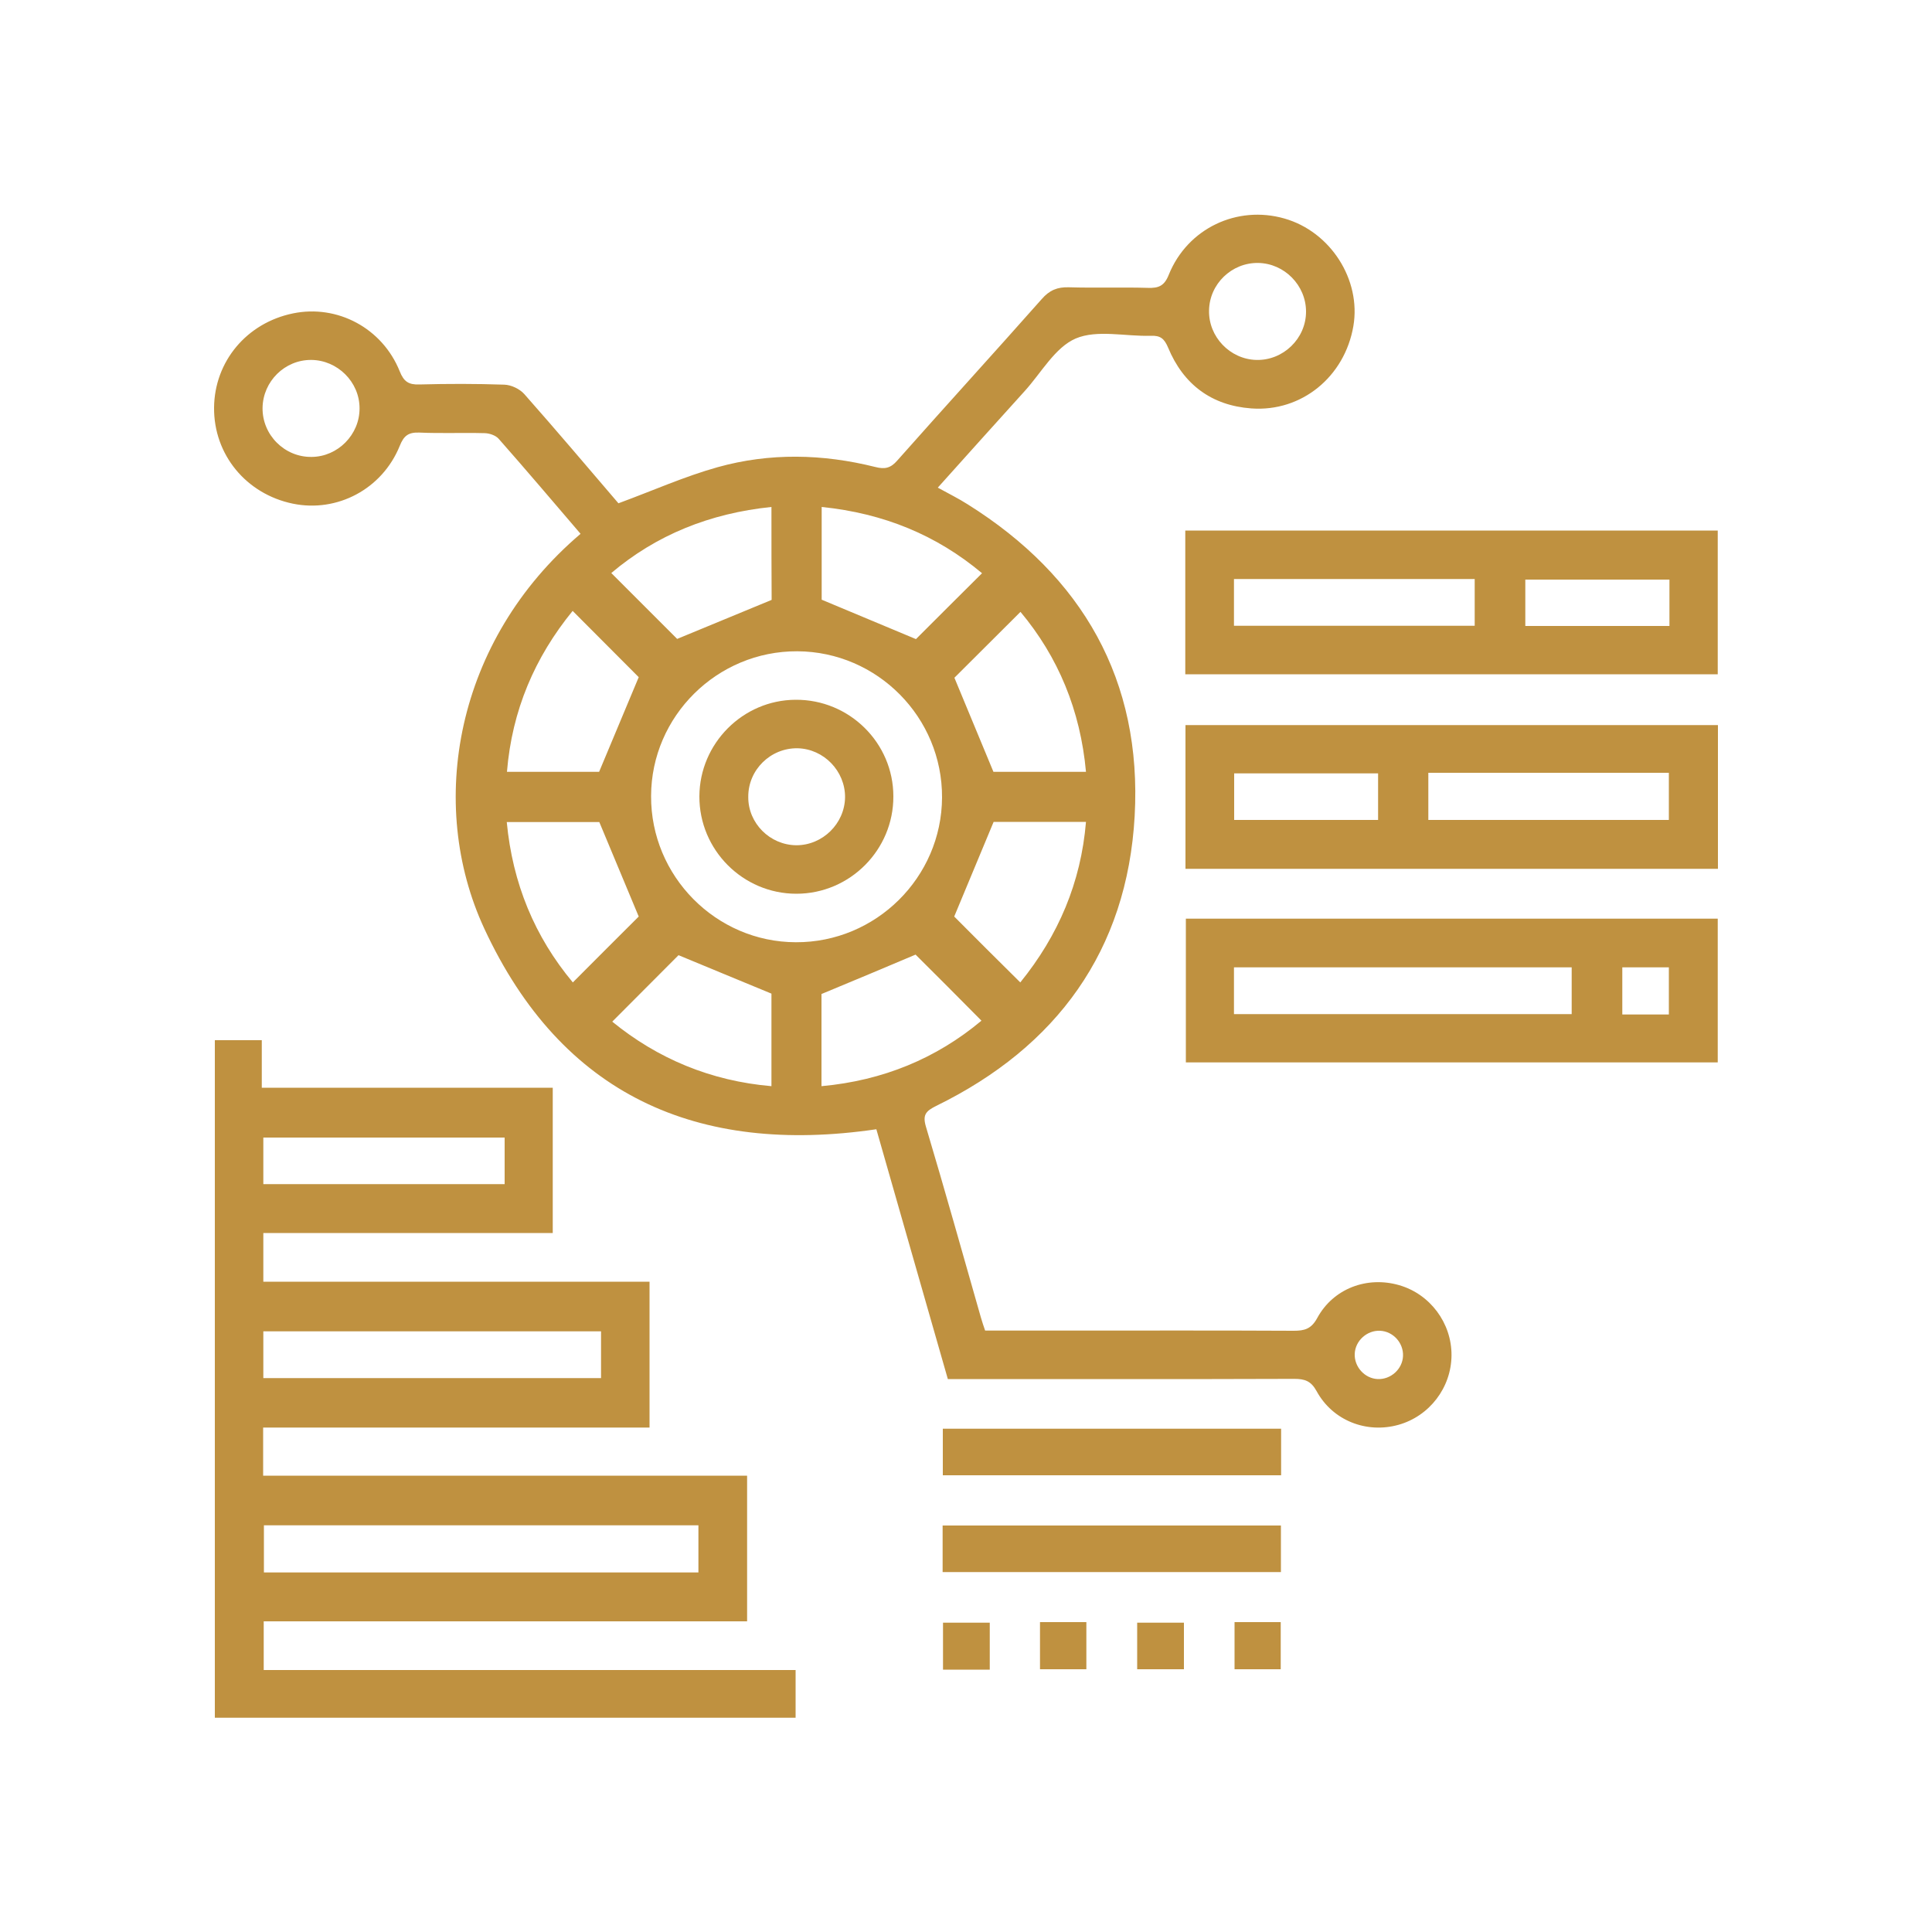
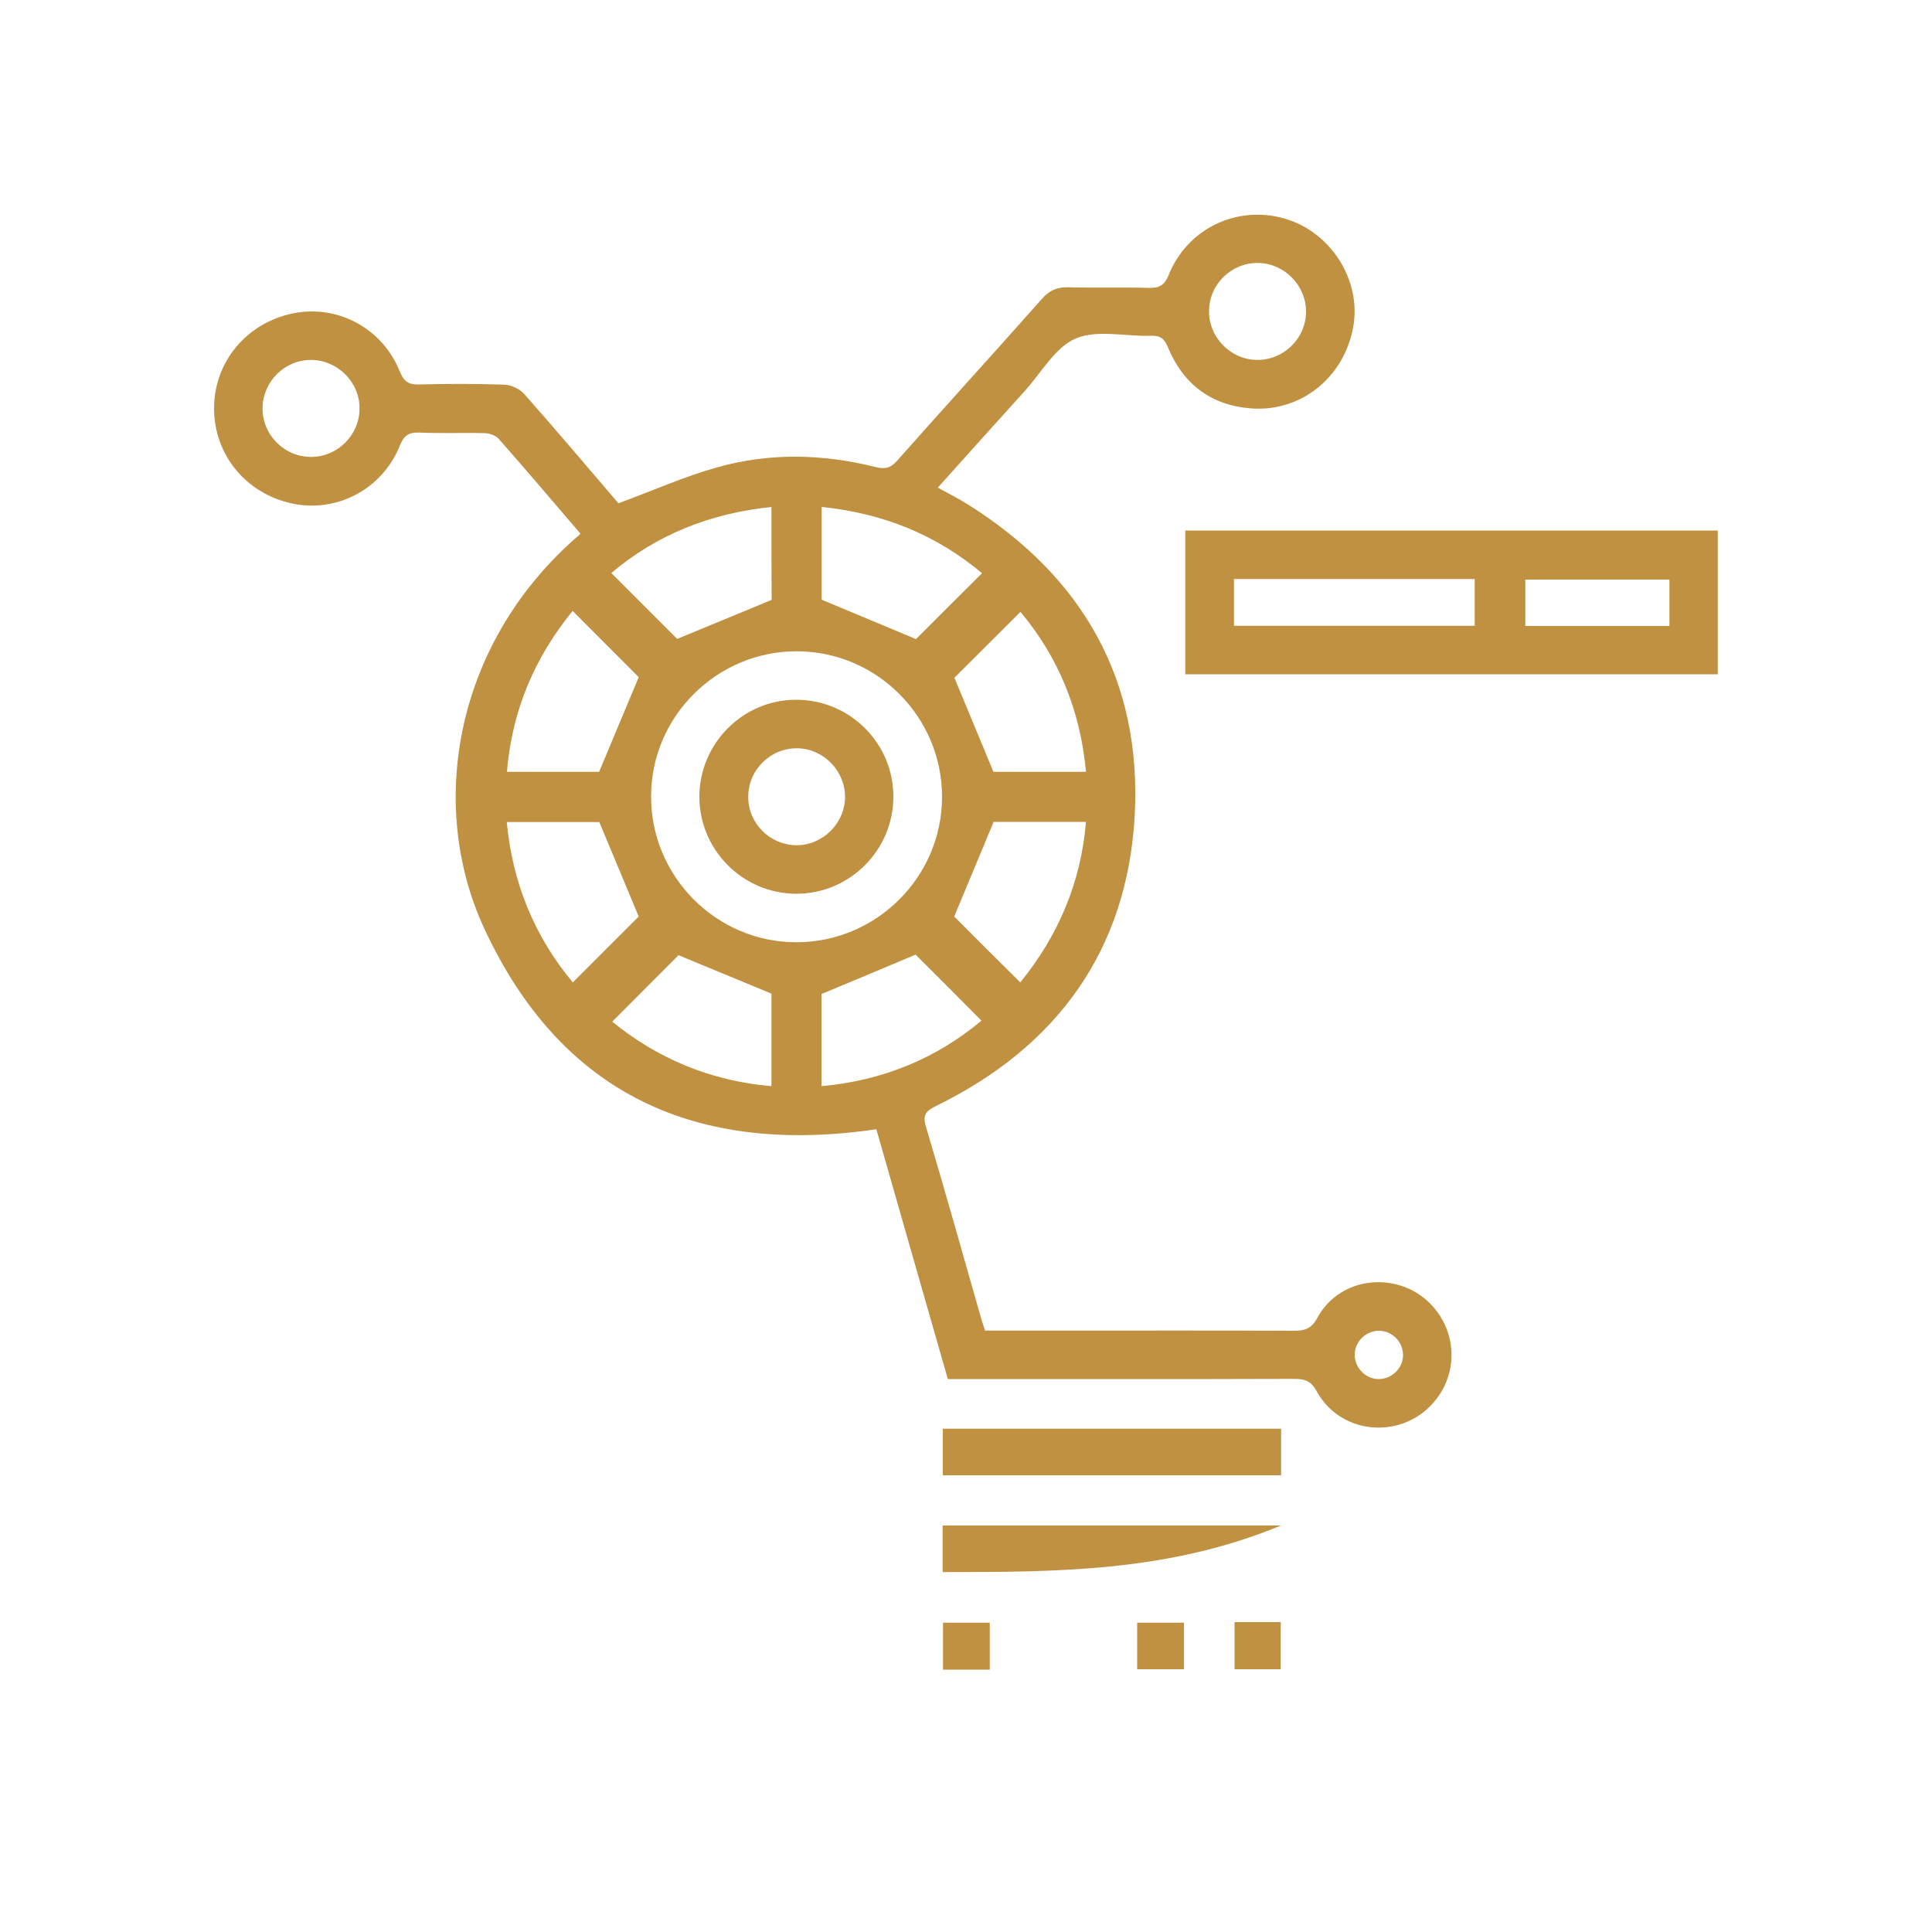
<svg xmlns="http://www.w3.org/2000/svg" version="1.1" id="Layer_1" x="0px" y="0px" viewBox="0 0 100 100" style="enable-background:new 0 0 100 100;" xml:space="preserve">
  <g>
    <path style="fill:#BF9140;" d="M30.05,27.63c-1.43-1.67-2.82-3.31-4.24-4.92c-0.16-0.18-0.49-0.29-0.74-0.29   c-1.12-0.03-2.25,0.02-3.37-0.03c-0.56-0.02-0.8,0.16-1.01,0.69c-0.91,2.24-3.24,3.46-5.53,2.99c-2.42-0.5-4.1-2.54-4.08-4.97   c0.02-2.39,1.69-4.39,4.09-4.88c2.29-0.47,4.62,0.76,5.52,3c0.21,0.53,0.46,0.7,1.02,0.68c1.46-0.04,2.93-0.04,4.39,0.01   c0.36,0.01,0.8,0.22,1.04,0.49c1.68,1.9,3.32,3.84,4.87,5.65c1.77-0.65,3.42-1.39,5.14-1.87c2.69-0.75,5.43-0.69,8.15-0.01   c0.5,0.13,0.8,0.06,1.14-0.33c2.48-2.8,5-5.56,7.48-8.36c0.4-0.46,0.81-0.63,1.41-0.61c1.36,0.04,2.72-0.01,4.08,0.03   c0.56,0.02,0.86-0.1,1.09-0.69c0.97-2.39,3.53-3.6,5.98-2.9c2.39,0.68,3.98,3.17,3.57,5.57c-0.45,2.62-2.68,4.45-5.28,4.26   c-2.06-0.15-3.52-1.24-4.31-3.15c-0.2-0.47-0.4-0.63-0.9-0.61c-1.31,0.04-2.77-0.33-3.88,0.14c-1.07,0.46-1.78,1.77-2.64,2.72   c-1.49,1.64-2.97,3.3-4.5,5c0.56,0.31,1.07,0.56,1.54,0.86c5.96,3.73,9.04,9.12,8.65,16.14c-0.39,6.95-4.02,11.94-10.27,15   c-0.54,0.27-0.72,0.46-0.53,1.09c0.98,3.28,1.9,6.57,2.84,9.86c0.06,0.22,0.14,0.44,0.22,0.68c1.5,0,2.96,0,4.43,0   c3.85,0,7.69-0.01,11.54,0.01c0.56,0,0.91-0.09,1.22-0.66c0.83-1.53,2.58-2.18,4.24-1.7c1.6,0.46,2.72,1.96,2.71,3.63   c-0.01,1.67-1.14,3.15-2.75,3.6c-1.65,0.46-3.4-0.22-4.23-1.74c-0.29-0.53-0.61-0.64-1.16-0.64c-5.68,0.02-11.36,0.01-17.03,0.01   c-0.28,0-0.57,0-0.9,0c-1.25-4.35-2.48-8.67-3.7-12.93c-9.28,1.36-16.29-1.77-20.29-10.38C22.07,41.61,23.57,33.14,30.05,27.63z    M48.76,41.28c0.02-4.15-3.35-7.55-7.49-7.57c-4.15-0.02-7.56,3.36-7.57,7.49c-0.02,4.15,3.36,7.56,7.49,7.57   C45.33,48.79,48.74,45.42,48.76,41.28z M39.93,26.24c-3.2,0.33-5.96,1.45-8.29,3.42c1.21,1.21,2.36,2.36,3.41,3.41   c1.59-0.66,3.19-1.32,4.89-2.02C39.93,29.6,39.93,27.96,39.93,26.24z M42.53,26.24c0,1.71,0,3.36,0,4.8   c1.72,0.72,3.31,1.38,4.88,2.04c1.06-1.06,2.22-2.22,3.42-3.41C48.48,27.7,45.75,26.57,42.53,26.24z M31.01,39.95   c0.73-1.75,1.4-3.34,2.05-4.9c-1.07-1.07-2.22-2.23-3.42-3.43c-1.96,2.4-3.14,5.15-3.4,8.33C27.96,39.95,29.57,39.95,31.01,39.95z    M56.21,39.95c-0.29-3.19-1.44-5.95-3.39-8.28c-1.22,1.21-2.37,2.37-3.42,3.41c0.66,1.59,1.32,3.18,2.02,4.87   C52.87,39.95,54.51,39.95,56.21,39.95z M35.12,49.44c-1.09,1.09-2.25,2.26-3.43,3.44c2.34,1.91,5.09,3.07,8.24,3.34   c0-1.72,0-3.35,0-4.79C38.22,50.73,36.63,50.06,35.12,49.44z M42.52,51.45c0,1.44,0,3.07,0,4.77c3.19-0.29,5.95-1.44,8.28-3.39   c-1.21-1.22-2.36-2.38-3.41-3.42C45.83,50.07,44.26,50.73,42.52,51.45z M52.81,50.85c1.97-2.43,3.14-5.17,3.4-8.31   c-1.73,0-3.36,0-4.78,0c-0.71,1.71-1.38,3.31-2.04,4.9C50.44,48.5,51.6,49.65,52.81,50.85z M29.65,50.85   c1.19-1.2,2.35-2.35,3.41-3.41c-0.67-1.6-1.34-3.22-2.04-4.89c-1.48,0-3.11,0-4.79,0C26.53,45.72,27.67,48.48,29.65,50.85z    M65.12,13.61c-1.37-0.02-2.52,1.09-2.54,2.46c-0.03,1.36,1.08,2.52,2.44,2.56c1.39,0.04,2.58-1.1,2.58-2.5   C67.6,14.77,66.48,13.63,65.12,13.61z M18.61,21.13c0-1.36-1.14-2.49-2.5-2.5c-1.37-0.01-2.5,1.11-2.52,2.48   c-0.02,1.4,1.14,2.56,2.54,2.54C17.49,23.64,18.62,22.49,18.61,21.13z M71.43,68.88c-0.67-0.03-1.28,0.51-1.31,1.19   c-0.03,0.67,0.51,1.28,1.19,1.31c0.67,0.03,1.28-0.51,1.31-1.19C72.65,69.51,72.11,68.91,71.43,68.88z" />
-     <path style="fill:#BF9140;" d="M38.67,76.38c0,2.59,0,5.04,0,7.54c-8.35,0-16.66,0-25.02,0c0,0.85,0,1.64,0,2.52   c9.16,0,18.33,0,27.53,0c0,0.86,0,1.63,0,2.47c-10,0-20,0-30.06,0c0-11.67,0-23.35,0-35.07c0.8,0,1.57,0,2.43,0   c0,0.79,0,1.58,0,2.46c5.06,0,10.04,0,15.06,0c0,2.53,0,4.98,0,7.52c-4.98,0-9.96,0-14.98,0c0,0.88,0,1.67,0,2.52   c6.66,0,13.3,0,19.99,0c0,2.52,0,4.99,0,7.55c-6.65,0-13.31,0-20,0c0,0.86,0,1.63,0,2.49C21.96,76.38,30.29,76.38,38.67,76.38z    M13.66,78.95c0,0.88,0,1.67,0,2.44c7.53,0,15,0,22.49,0c0-0.83,0-1.63,0-2.44C28.63,78.95,21.16,78.95,13.66,78.95z M13.63,71.33   c5.88,0,11.69,0,17.48,0c0-0.85,0-1.64,0-2.42c-5.86,0-11.65,0-17.48,0C13.63,69.73,13.63,70.5,13.63,71.33z M26.12,58.88   c-4.21,0-8.35,0-12.49,0c0,0.83,0,1.6,0,2.41c4.18,0,8.31,0,12.49,0C26.12,60.48,26.12,59.7,26.12,58.88z" />
-     <path style="fill:#BF9140;" d="M61.38,47.55c9.2,0,18.34,0,27.53,0c0,2.48,0,4.93,0,7.44c-9.15,0-18.31,0-27.53,0   C61.38,52.55,61.38,50.08,61.38,47.55z M63.87,52.49c5.88,0,11.69,0,17.48,0c0-0.85,0-1.64,0-2.42c-5.86,0-11.65,0-17.48,0   C63.87,50.89,63.87,51.66,63.87,52.49z M86.38,52.51c0-0.86,0-1.66,0-2.44c-0.83,0-1.6,0-2.41,0c0,0.83,0,1.62,0,2.44   C84.79,52.51,85.56,52.51,86.38,52.51z" />
    <path style="fill:#BF9140;" d="M61.35,34.9c0-2.5,0-4.95,0-7.44c9.2,0,18.36,0,27.56,0c0,2.48,0,4.93,0,7.44   C79.75,34.9,70.58,34.9,61.35,34.9z M63.87,32.39c4.2,0,8.34,0,12.46,0c0-0.85,0-1.64,0-2.42c-4.18,0-8.3,0-12.46,0   C63.87,30.79,63.87,31.56,63.87,32.39z M86.41,30c-2.55,0-5.01,0-7.46,0c0,0.84,0,1.61,0,2.4c2.51,0,4.97,0,7.46,0   C86.41,31.58,86.41,30.8,86.41,30z" />
-     <path style="fill:#BF9140;" d="M88.92,37.53c0,2.5,0,4.95,0,7.44c-9.2,0-18.36,0-27.56,0c0-2.48,0-4.93,0-7.44   C70.52,37.53,79.69,37.53,88.92,37.53z M73.93,40c0,0.86,0,1.65,0,2.44c4.19,0,8.33,0,12.45,0c0-0.85,0-1.64,0-2.44   C82.21,40,78.11,40,73.93,40z M71.33,40.03c-2.5,0-4.97,0-7.45,0c0,0.84,0,1.63,0,2.41c2.52,0,4.98,0,7.45,0   C71.33,41.61,71.33,40.83,71.33,40.03z" />
    <path style="fill:#BF9140;" d="M66.31,73.95c0,0.82,0,1.6,0,2.41c-5.85,0-11.66,0-17.51,0c0-0.81,0-1.58,0-2.41   C54.61,73.95,60.43,73.95,66.31,73.95z" />
-     <path style="fill:#BF9140;" d="M48.79,81.37c0-0.82,0-1.6,0-2.41c5.85,0,11.66,0,17.51,0c0,0.81,0,1.58,0,2.41   C60.49,81.37,54.68,81.37,48.79,81.37z" />
+     <path style="fill:#BF9140;" d="M48.79,81.37c0-0.82,0-1.6,0-2.41c5.85,0,11.66,0,17.51,0C60.49,81.37,54.68,81.37,48.79,81.37z" />
    <path style="fill:#BF9140;" d="M51.23,86.42c-0.81,0-1.59,0-2.42,0c0-0.8,0-1.59,0-2.43c0.79,0,1.58,0,2.42,0   C51.23,84.78,51.23,85.56,51.23,86.42z" />
-     <path style="fill:#BF9140;" d="M53.83,83.96c0.82,0,1.58,0,2.4,0c0,0.8,0,1.59,0,2.44c-0.76,0-1.55,0-2.4,0   C53.83,85.61,53.83,84.82,53.83,83.96z" />
    <path style="fill:#BF9140;" d="M61.28,83.99c0,0.8,0,1.57,0,2.41c-0.78,0-1.57,0-2.42,0c0-0.78,0-1.57,0-2.41   C59.66,83.99,60.45,83.99,61.28,83.99z" />
    <path style="fill:#BF9140;" d="M63.9,83.96c0.82,0,1.57,0,2.39,0c0,0.81,0,1.6,0,2.44c-0.78,0-1.57,0-2.39,0   C63.9,85.58,63.9,84.77,63.9,83.96z" />
    <path style="fill:#BF9140;" d="M46.24,41.22c0.01,2.77-2.25,5.04-5.02,5.04c-2.77,0-5.03-2.27-5.02-5.04   c0.01-2.74,2.25-4.99,4.98-5C43.96,36.2,46.24,38.45,46.24,41.22z M41.22,43.75c1.36,0,2.5-1.12,2.52-2.48   c0.01-1.36-1.1-2.51-2.46-2.54c-1.4-0.02-2.56,1.12-2.55,2.52C38.72,42.61,39.85,43.74,41.22,43.75z" />
  </g>
</svg>